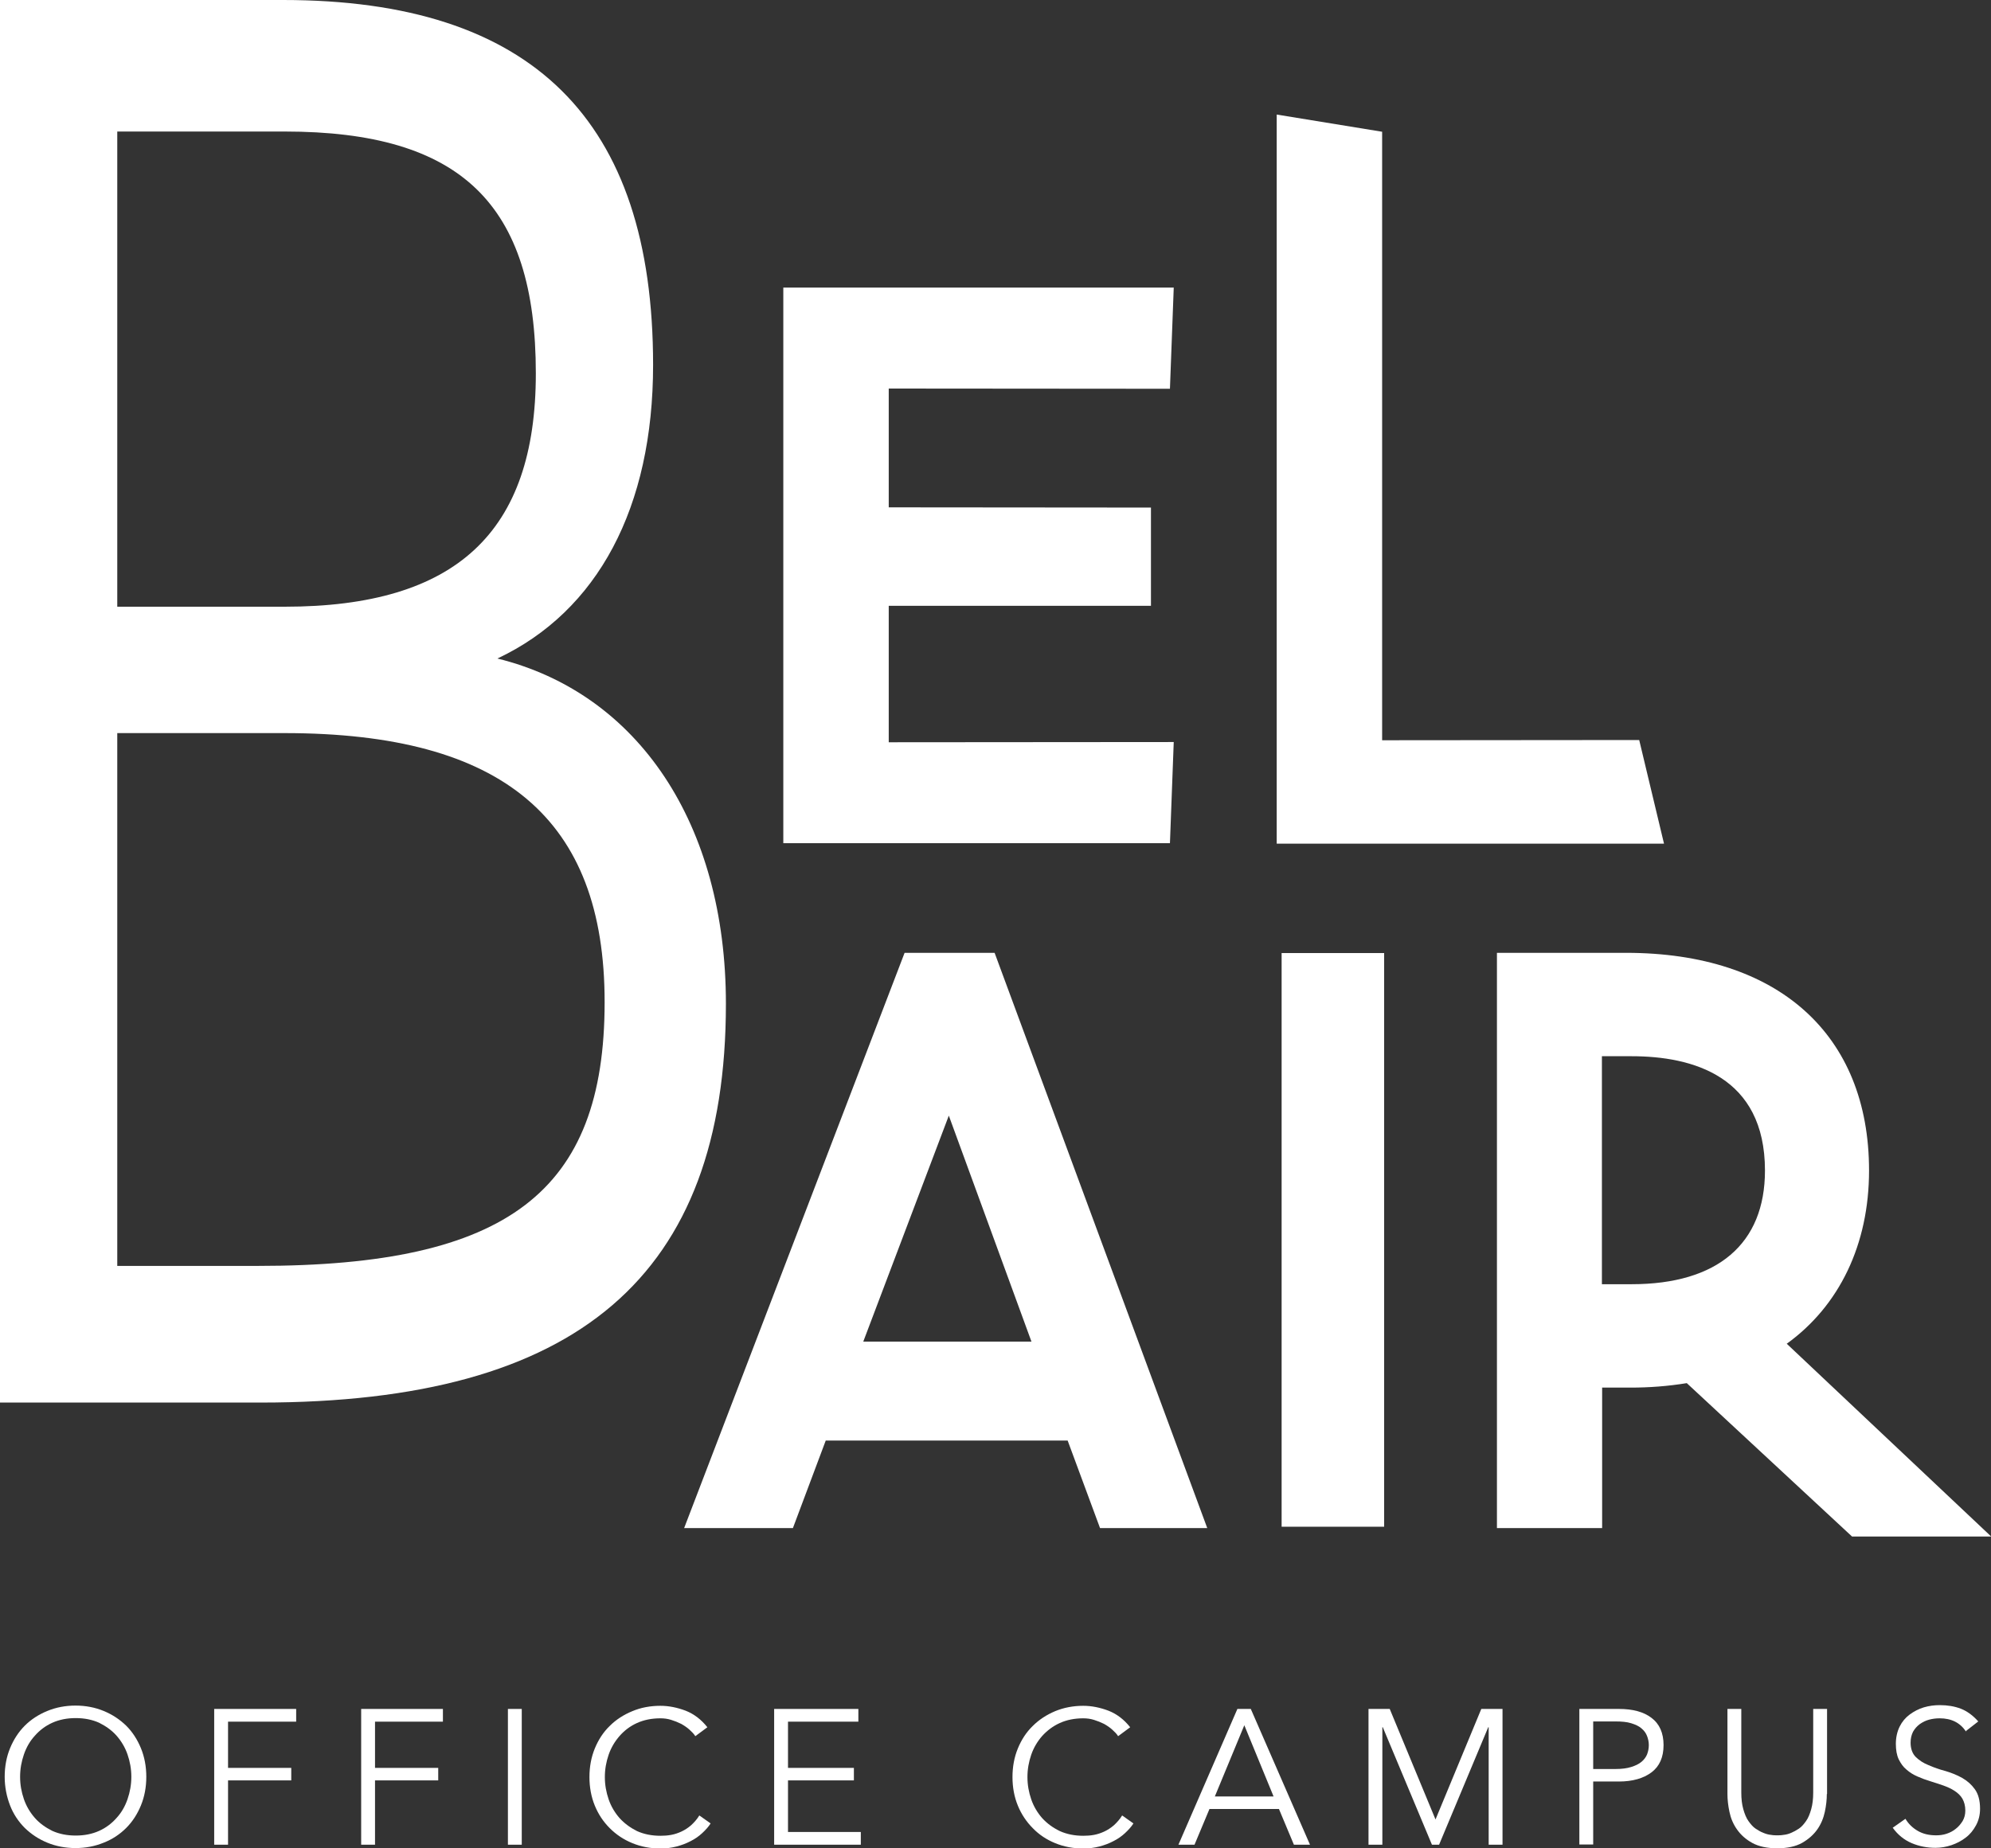
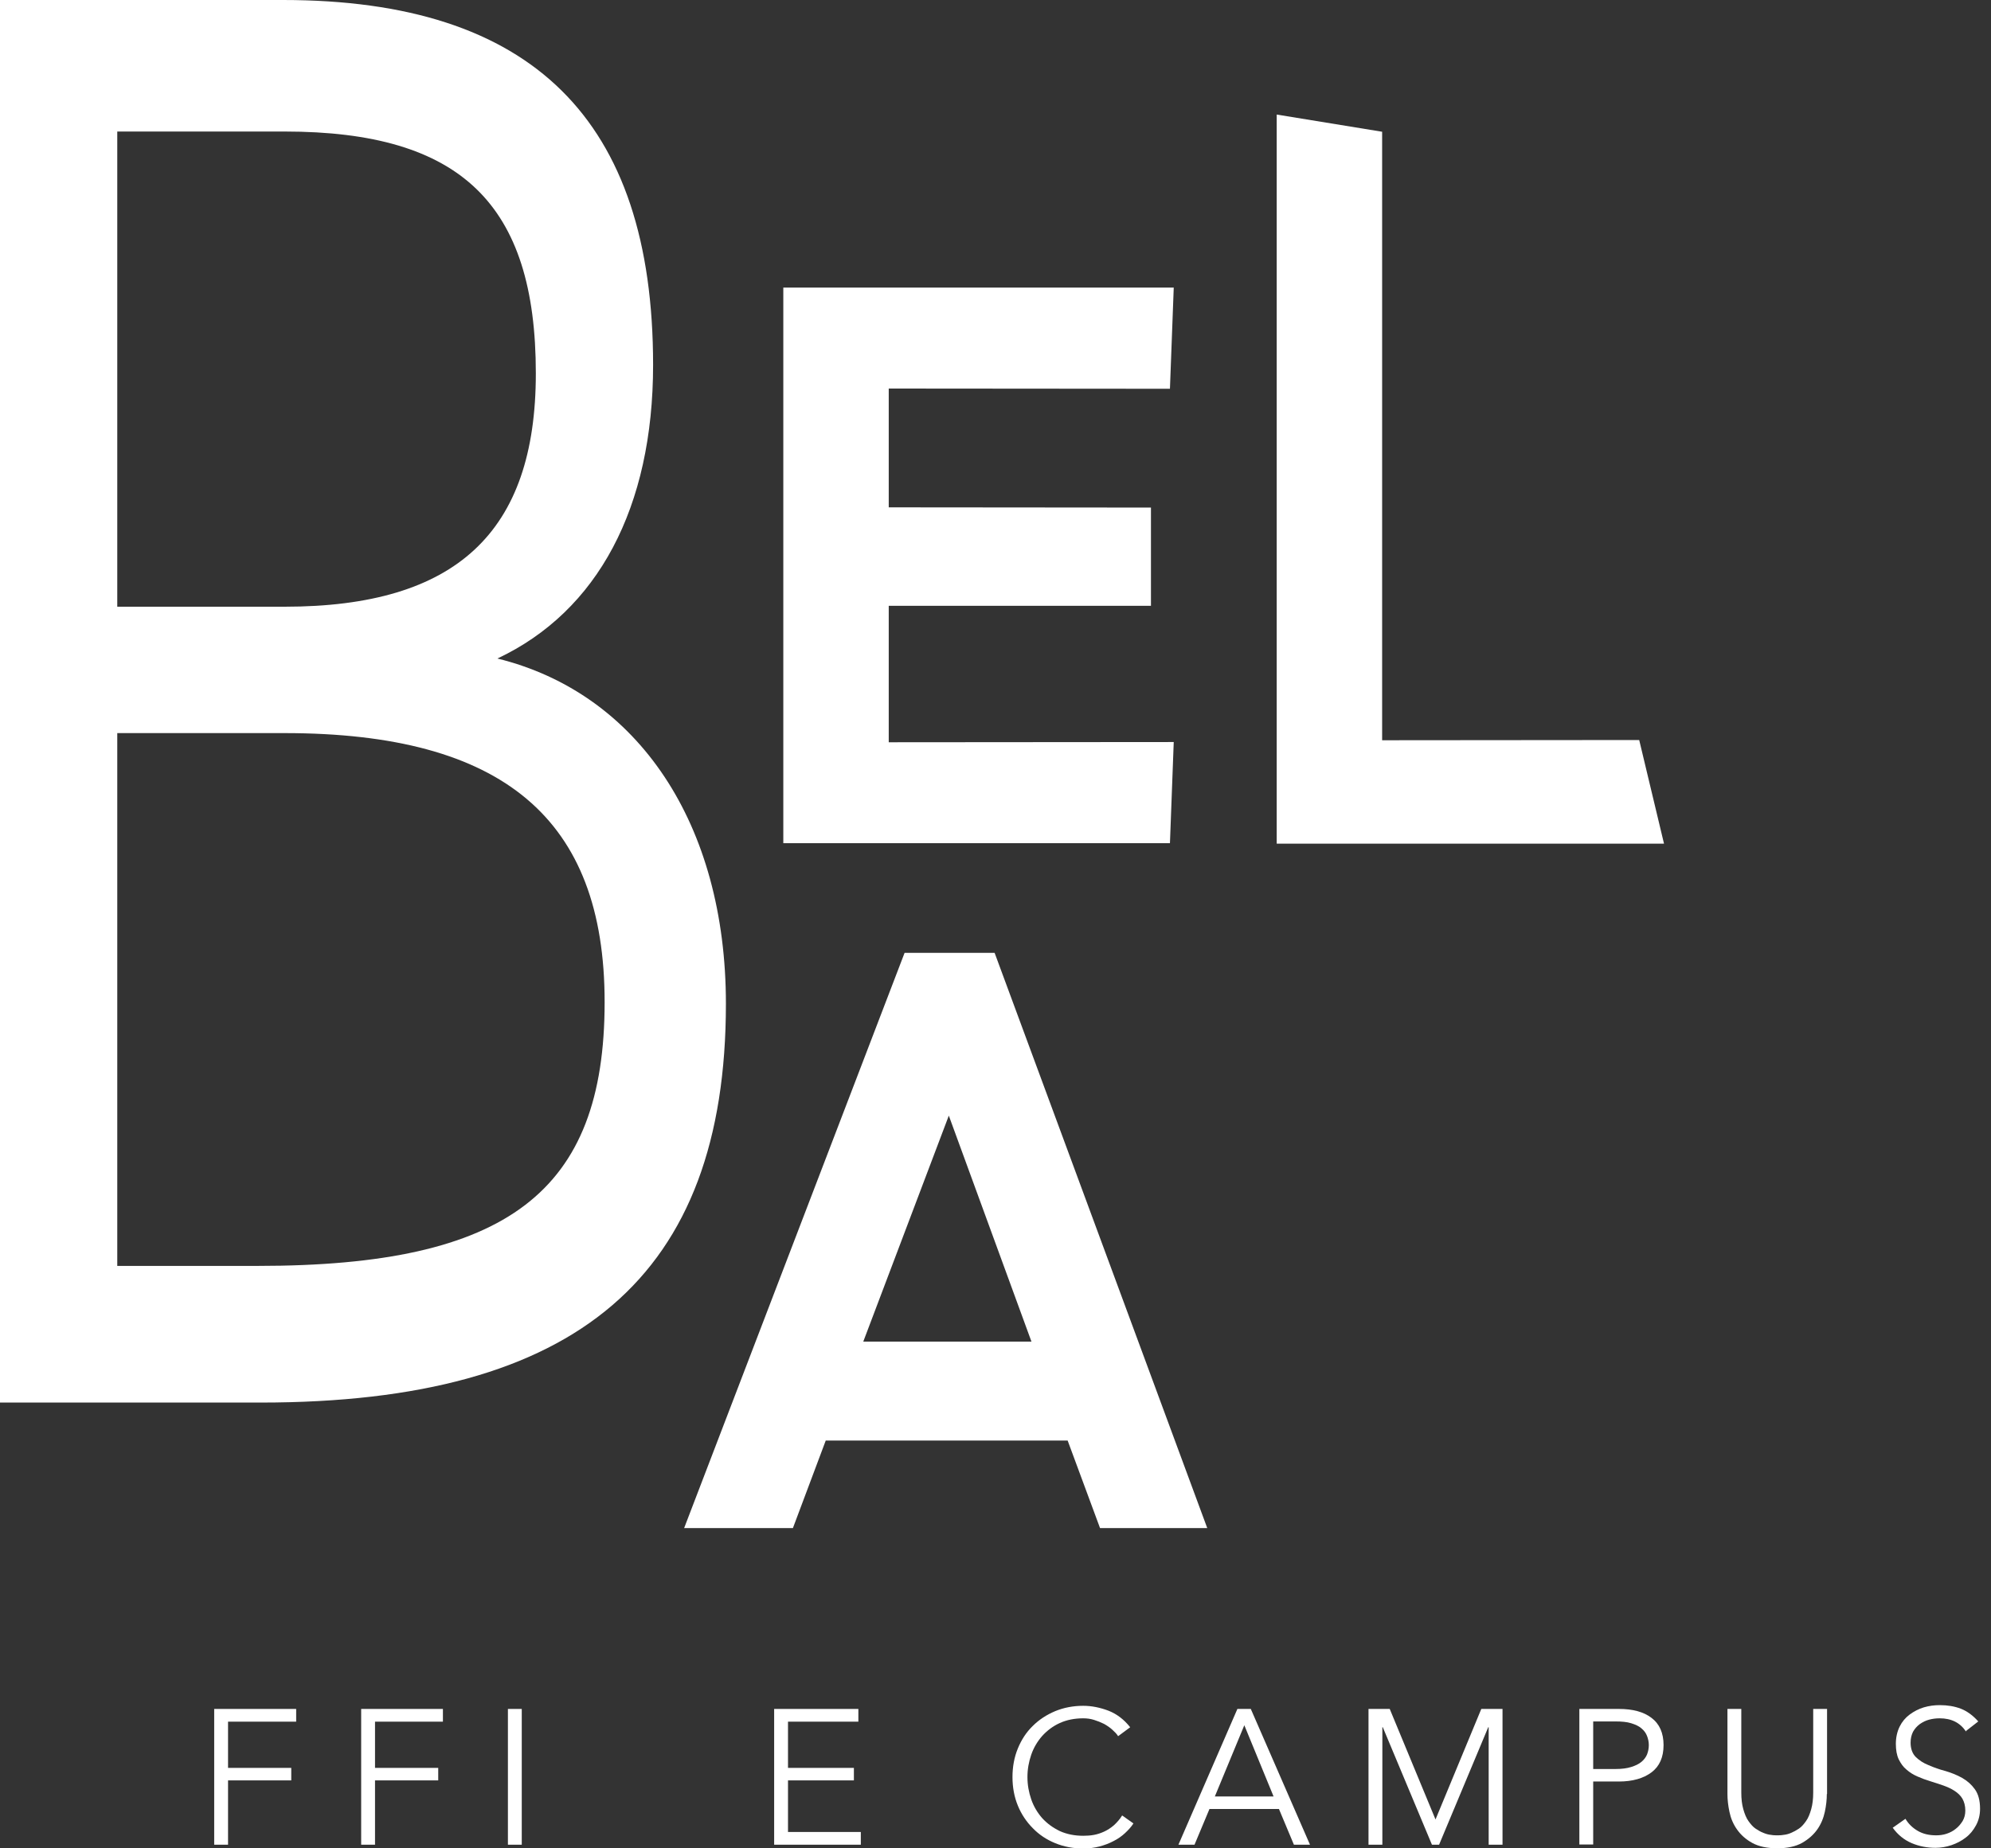
<svg xmlns="http://www.w3.org/2000/svg" id="Layer_2" data-name="Layer 2" viewBox="0 0 89.14 82.76">
  <rect x="0" y="0" width="89.14" height="82.76" fill="#333333" stroke="none" />
  <defs>
    <style>
      .cls-1 {
        fill: #fff;
      }

      .cls-2 {
        clip-path: url(#clippath);
      }

      .cls-3 {
        fill: none;
      }
    </style>
    <clipPath id="clippath">
      <rect class="cls-3" width="89.14" height="82.76" />
    </clipPath>
  </defs>
  <g id="Layer_1-2" data-name="Layer 1">
    <g class="cls-2">
-       <path class="cls-1" d="M6.55,79.57c0,.46-.08,.89-.24,1.28s-.38,.73-.66,1.01c-.28,.28-.62,.51-1.01,.66-.39,.16-.81,.24-1.26,.24s-.87-.08-1.26-.24c-.39-.16-.72-.38-1.01-.66-.28-.28-.51-.62-.66-1.01s-.24-.82-.24-1.28,.08-.89,.24-1.28c.16-.39,.38-.73,.66-1.01,.28-.28,.62-.5,1.01-.66,.39-.16,.81-.24,1.26-.24s.87,.08,1.26,.24c.39,.16,.72,.38,1.01,.66,.28,.28,.5,.62,.66,1.01,.16,.39,.24,.82,.24,1.28m-.67,0c0-.35-.06-.68-.17-1-.11-.32-.28-.6-.49-.84-.21-.24-.48-.43-.78-.58-.31-.14-.66-.21-1.05-.21s-.74,.07-1.05,.21c-.31,.14-.57,.34-.78,.58-.22,.24-.38,.52-.49,.84-.11,.32-.17,.65-.17,1s.06,.68,.17,1c.11,.32,.28,.6,.49,.84,.21,.24,.48,.43,.78,.58,.31,.14,.66,.21,1.05,.21s.74-.07,1.05-.21c.31-.14,.57-.34,.78-.58,.22-.24,.38-.52,.49-.84,.11-.32,.17-.65,.17-1" />
      <polygon class="cls-1" points="10.21 82.61 9.59 82.61 9.59 76.53 13.26 76.53 13.26 77.1 10.21 77.1 10.21 79.17 13.04 79.17 13.04 79.73 10.21 79.73 10.21 82.61" />
      <polygon class="cls-1" points="16.79 82.61 16.17 82.61 16.17 76.53 19.83 76.53 19.83 77.1 16.79 77.1 16.79 79.17 19.62 79.17 19.62 79.73 16.79 79.73 16.79 82.61" />
      <rect class="cls-1" x="22.74" y="76.53" width=".62" height="6.08" />
-       <path class="cls-1" d="M31.82,81.65c-.1,.16-.23,.3-.38,.44-.15,.14-.32,.26-.52,.36-.19,.1-.4,.18-.63,.24-.23,.06-.47,.09-.72,.09-.45,0-.87-.08-1.26-.24-.39-.16-.72-.38-1.01-.67s-.51-.62-.67-1.01c-.16-.39-.24-.82-.24-1.28s.08-.89,.24-1.28c.16-.39,.38-.73,.67-1.01,.28-.28,.62-.5,1.01-.66,.38-.16,.8-.24,1.26-.24,.38,0,.76,.08,1.13,.22,.38,.15,.7,.4,.97,.74l-.54,.4c-.06-.1-.15-.19-.26-.29-.11-.1-.23-.18-.37-.26-.14-.07-.29-.13-.45-.18-.16-.05-.32-.07-.48-.07-.39,0-.74,.07-1.05,.21-.31,.14-.57,.34-.78,.58s-.38,.52-.49,.84c-.11,.32-.17,.65-.17,1s.06,.68,.17,1c.11,.32,.28,.6,.49,.84,.22,.24,.48,.43,.78,.58,.31,.14,.66,.21,1.05,.21,.16,0,.32-.01,.48-.04,.16-.03,.31-.08,.46-.15,.15-.07,.29-.16,.43-.28,.13-.12,.26-.26,.37-.44l.51,.36Z" />
      <polygon class="cls-1" points="35.28 82.04 38.54 82.04 38.54 82.61 34.66 82.61 34.66 76.53 38.43 76.53 38.43 77.1 35.28 77.1 35.28 79.17 38.23 79.17 38.23 79.73 35.28 79.73 35.28 82.04" />
      <path class="cls-1" d="M50.75,81.65c-.1,.16-.23,.3-.38,.44-.15,.14-.32,.26-.52,.36-.19,.1-.4,.18-.63,.24-.23,.06-.47,.09-.72,.09-.45,0-.87-.08-1.26-.24-.39-.16-.72-.38-1-.67-.28-.28-.51-.62-.67-1.01-.16-.39-.24-.82-.24-1.28s.08-.89,.24-1.28c.16-.39,.38-.73,.67-1.01,.28-.28,.62-.5,1-.66,.39-.16,.81-.24,1.26-.24,.38,0,.76,.08,1.13,.22,.38,.15,.7,.4,.97,.74l-.54,.4c-.06-.1-.15-.19-.26-.29-.11-.1-.23-.18-.37-.26-.14-.07-.29-.13-.45-.18-.16-.05-.32-.07-.48-.07-.39,0-.74,.07-1.05,.21-.31,.14-.57,.34-.79,.58-.21,.24-.38,.52-.49,.84-.11,.32-.17,.65-.17,1s.06,.68,.17,1c.11,.32,.28,.6,.49,.84,.22,.24,.48,.43,.79,.58,.31,.14,.66,.21,1.05,.21,.16,0,.32-.01,.48-.04,.16-.03,.31-.08,.46-.15,.15-.07,.29-.16,.43-.28,.13-.12,.26-.26,.37-.44l.51,.36Z" />
      <path class="cls-1" d="M53.48,82.61h-.72l2.64-6.08h.6l2.65,6.08h-.72l-.67-1.6h-3.11l-.67,1.6Zm.9-2.16h2.64l-1.31-3.19-1.32,3.19Z" />
      <polygon class="cls-1" points="64.27 81.48 66.32 76.53 67.27 76.53 67.27 82.61 66.65 82.61 66.65 77.35 66.63 77.35 64.43 82.61 64.11 82.61 61.91 77.35 61.89 77.35 61.89 82.61 61.27 82.61 61.27 76.53 62.22 76.53 64.27 81.48" />
      <path class="cls-1" d="M70.71,76.53h1.77c.62,0,1.11,.13,1.46,.4,.36,.27,.54,.68,.54,1.22s-.18,.95-.54,1.22c-.36,.27-.85,.41-1.46,.41h-1.15v2.82h-.62v-6.08Zm.62,2.69h1c.28,0,.51-.03,.7-.09,.19-.06,.34-.13,.46-.23,.11-.09,.2-.21,.25-.33,.05-.13,.08-.27,.08-.42s-.03-.28-.08-.41c-.05-.13-.13-.24-.25-.34-.11-.1-.27-.17-.46-.23-.19-.06-.43-.08-.7-.08h-1v2.12Z" />
      <path class="cls-1" d="M81.79,80.34c0,.25-.03,.52-.09,.8-.06,.28-.17,.55-.34,.79-.17,.24-.4,.44-.68,.6-.29,.16-.66,.24-1.11,.24s-.83-.08-1.12-.24-.51-.36-.68-.6c-.17-.24-.28-.5-.34-.79-.06-.28-.09-.55-.09-.8v-3.81h.62v3.74c0,.29,.03,.54,.09,.75,.06,.21,.13,.39,.23,.53s.2,.26,.32,.34c.12,.08,.24,.15,.35,.19,.12,.05,.23,.08,.34,.09,.11,.02,.2,.02,.28,.02,.07,0,.17,0,.28-.02,.11-.01,.23-.04,.34-.09,.12-.05,.23-.11,.35-.19,.12-.08,.22-.2,.32-.34,.1-.14,.17-.32,.23-.53s.09-.46,.09-.75v-3.74h.62v3.81Z" />
      <path class="cls-1" d="M88.02,77.54c-.27-.4-.66-.59-1.18-.59-.16,0-.32,.02-.47,.06-.15,.04-.29,.11-.42,.2-.12,.09-.22,.2-.3,.34-.07,.14-.11,.3-.11,.49,0,.27,.08,.49,.23,.64,.15,.15,.35,.28,.58,.37,.23,.1,.48,.19,.75,.26,.27,.08,.52,.18,.75,.31,.23,.13,.42,.3,.57,.51,.15,.21,.23,.5,.23,.87,0,.27-.06,.52-.18,.74-.12,.22-.27,.41-.46,.55-.19,.15-.41,.26-.64,.34-.24,.08-.48,.12-.72,.12-.37,0-.73-.07-1.06-.21-.33-.14-.62-.37-.85-.69l.57-.4c.13,.22,.31,.4,.55,.54,.24,.14,.51,.2,.83,.2,.15,0,.31-.02,.46-.07,.15-.05,.29-.12,.41-.22,.12-.09,.22-.21,.31-.35,.08-.14,.12-.29,.12-.47,0-.21-.05-.39-.13-.53s-.21-.26-.35-.35c-.15-.1-.31-.17-.5-.24-.18-.06-.38-.13-.58-.19-.2-.06-.39-.13-.57-.21-.19-.08-.35-.18-.5-.31-.15-.12-.26-.28-.35-.46-.09-.19-.13-.42-.13-.7s.06-.55,.17-.77c.11-.22,.26-.4,.45-.54,.19-.14,.4-.25,.63-.32,.24-.07,.47-.1,.72-.1,.34,0,.65,.05,.94,.16,.28,.11,.54,.3,.78,.57l-.54,.42Z" />
      <polygon class="cls-1" points="52.38 37.76 35.07 37.76 35.07 12.88 52.55 12.88 52.38 17.41 39.79 17.4 39.79 22.72 51.53 22.73 51.53 27.13 39.79 27.13 39.79 33.24 52.55 33.23 52.38 37.76" />
      <path class="cls-1" d="M22.27,29.49c4.5-2.12,6.97-6.77,6.97-13.15C29.24,5.35,23.82,0,12.67,0H0V62.81H11.67c14.21,0,20.83-5.67,20.83-17.86,0-8.03-3.91-13.9-10.23-15.46m4.8,15.39c0,8.5-4.35,11.81-15.52,11.81H5.25v-23.86h7.49c9.78,0,14.33,3.83,14.33,12.04M5.25,27.17V5.89h7.49c7.89,0,11.25,3.24,11.25,10.83,0,7.13-3.58,10.45-11.25,10.45H5.25Z" />
      <path class="cls-1" d="M44.54,42.67h-4.04l-9.87,25.76h4.87l1.47-3.92h10.83l1.45,3.92h4.8l-9.52-25.76Zm-5.89,17.41l3.83-10.12,3.7,10.12h-7.53Z" />
-       <path class="cls-1" d="M79.99,60.18c2.36-1.7,3.69-4.45,3.69-7.76,0-6.1-4.07-9.75-10.88-9.75h-5.78v25.76h4.71v-6.29h1.27c.83,0,1.66-.06,2.52-.2l7.4,6.87h6.23l-9.15-8.63Zm-.97-7.76c0,3.28-2.12,5.09-5.97,5.09h-1.33v-10.21h1.33c2.72,0,5.97,.89,5.97,5.12" />
      <polygon class="cls-1" points="69.38 37.78 57.16 37.78 57.16 5.13 61.88 5.9 61.88 33.15 73.39 33.14 74.5 37.78 69.38 37.78" />
-       <rect class="cls-1" x="57.38" y="42.68" width="4.59" height="25.69" />
    </g>
  </g>
</svg>